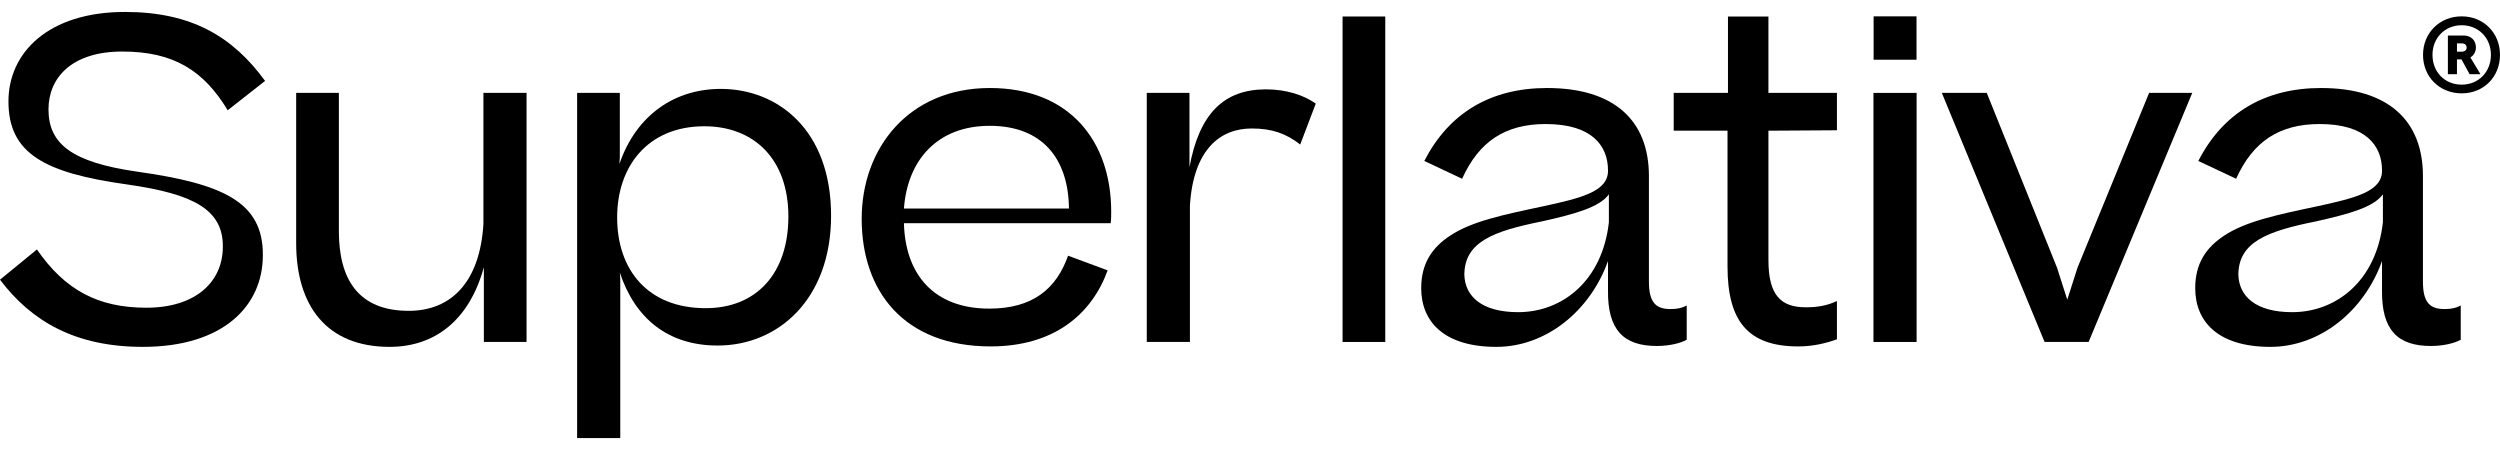
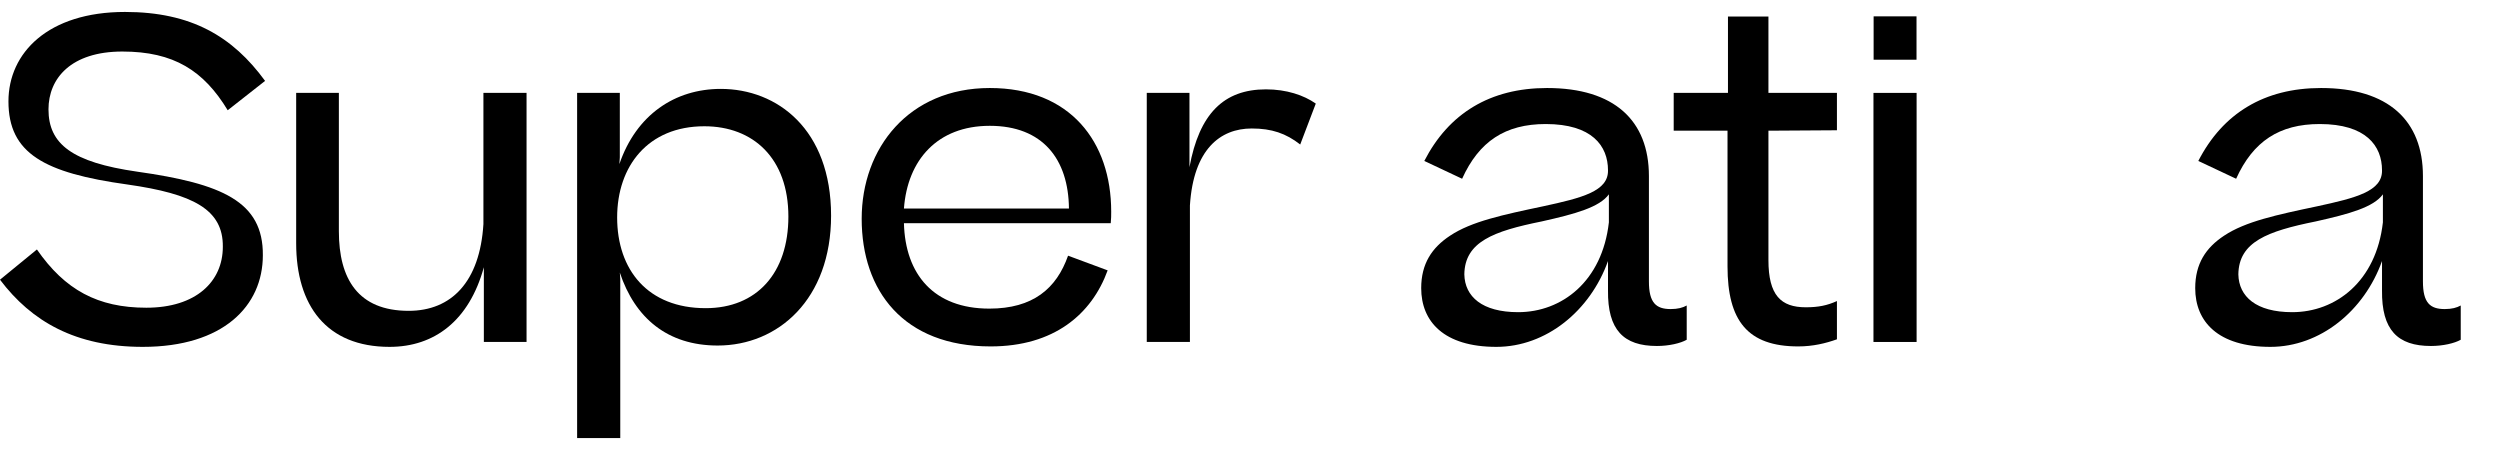
<svg xmlns="http://www.w3.org/2000/svg" fill="none" viewBox="0 0 150 27" height="27" width="150">
  <path fill="black" d="M0 16.782L2.215 14.968C3.896 17.396 5.871 18.463 8.78 18.463C11.769 18.463 13.37 16.889 13.37 14.807C13.396 12.566 11.582 11.632 7.659 11.072C2.642 10.378 0.507 9.203 0.507 6.081C0.507 3.172 2.882 0.717 7.499 0.717C11.475 0.717 13.957 2.185 15.905 4.854L13.663 6.615C12.222 4.24 10.434 3.092 7.339 3.092C4.27 3.092 2.909 4.694 2.909 6.562C2.909 8.643 4.323 9.737 8.219 10.298C13.316 11.018 15.798 12.086 15.771 15.315C15.771 18.357 13.396 20.812 8.566 20.812C4.537 20.812 1.895 19.291 0 16.782Z" />
  <path fill="black" d="M31.593 5.574V20.518H29.031V16.035C28.151 19.237 26.069 20.812 23.374 20.812C19.584 20.812 17.77 18.33 17.77 14.594V5.574H20.332V13.873C20.332 16.729 21.479 18.65 24.521 18.65C27.083 18.65 28.791 16.916 29.005 13.447V5.574H31.593Z" />
  <path fill="black" d="M43.06 20.732C40.045 20.732 38.096 19.077 37.189 16.355L37.216 16.729V26.283H34.627V5.574H37.189V9.444L37.163 9.844C38.177 6.882 40.498 5.334 43.247 5.334C46.636 5.334 49.865 7.762 49.865 12.94C49.865 17.956 46.689 20.732 43.06 20.732ZM47.303 12.993C47.303 9.497 45.195 7.576 42.26 7.576C38.87 7.576 37.029 9.977 37.029 13.046C37.029 16.195 38.87 18.49 42.34 18.49C45.408 18.49 47.303 16.382 47.303 12.993Z" />
  <path fill="black" d="M51.701 13.126C51.701 8.883 54.53 5.281 59.387 5.281C64.217 5.281 66.672 8.51 66.672 12.699C66.672 12.913 66.672 13.126 66.645 13.393H54.236C54.316 16.462 56.024 18.517 59.36 18.517C61.975 18.517 63.39 17.316 64.084 15.341L66.459 16.222C65.498 18.864 63.23 20.785 59.44 20.785C54.21 20.785 51.701 17.45 51.701 13.126ZM59.387 7.549C56.238 7.549 54.45 9.604 54.236 12.512H64.137C64.11 9.55 62.562 7.549 59.387 7.549Z" />
  <path fill="black" d="M75.958 5.361C77.186 5.361 78.227 5.708 78.947 6.215L78.013 8.67C77.159 8.003 76.305 7.709 75.104 7.709C73.21 7.709 71.608 8.963 71.395 12.326V20.518H68.806V5.574H71.368V10.031C71.955 6.828 73.423 5.361 75.958 5.361Z" />
-   <path fill="black" d="M83.116 0.99V20.518H80.554V0.99H83.116Z" />
  <path fill="black" d="M85.272 17.289C85.272 15.822 85.912 14.861 87.006 14.14C88.287 13.286 90.182 12.886 92.584 12.379C94.932 11.872 96.506 11.472 96.48 10.217C96.48 8.75 95.519 7.442 92.744 7.442C90.315 7.442 88.741 8.483 87.727 10.725L85.458 9.657C86.926 6.802 89.408 5.281 92.824 5.281C96.853 5.281 98.935 7.229 98.935 10.565V16.889C98.935 18.17 99.362 18.544 100.242 18.544C100.669 18.544 100.963 18.463 101.203 18.33V20.385C100.829 20.598 100.136 20.759 99.415 20.759C97.414 20.759 96.453 19.798 96.48 17.423V15.662C95.412 18.65 92.77 20.812 89.781 20.812C86.632 20.812 85.272 19.291 85.272 17.289ZM96.533 13.34V11.659C95.973 12.432 94.532 12.833 92.503 13.286C89.595 13.873 87.887 14.514 87.86 16.462C87.887 17.796 88.927 18.73 91.089 18.73C93.704 18.73 96.133 16.889 96.533 13.34Z" />
  <path fill="black" d="M110.216 18.063V20.358C109.549 20.598 108.775 20.785 107.894 20.785C104.852 20.785 103.651 19.237 103.651 15.982V7.842H100.422V5.574H103.678V0.99H106.106V5.574H110.216V7.816L106.106 7.842V15.608C106.106 17.716 106.853 18.437 108.348 18.437C109.095 18.437 109.629 18.33 110.216 18.063Z" />
  <path fill="black" d="M114.996 5.574V20.518H112.408V5.574H114.996Z" />
-   <path fill="black" d="M125.317 20.518H122.675L116.51 5.574H119.206L123.422 16.062L124.036 17.983L124.65 16.062L128.946 5.574H131.535L125.317 20.518Z" />
  <path fill="black" d="M131.713 17.289C131.713 15.822 132.353 14.861 133.447 14.14C134.728 13.286 136.623 12.886 139.025 12.379C141.373 11.872 142.947 11.472 142.921 10.217C142.921 8.75 141.96 7.442 139.185 7.442C136.756 7.442 135.182 8.483 134.168 10.725L131.899 9.657C133.367 6.802 135.849 5.281 139.265 5.281C143.294 5.281 145.376 7.229 145.376 10.565V16.889C145.376 18.17 145.803 18.544 146.684 18.544C147.111 18.544 147.404 18.463 147.644 18.33V20.385C147.271 20.598 146.577 20.759 145.856 20.759C143.855 20.759 142.894 19.798 142.921 17.423V15.662C141.853 18.65 139.211 20.812 136.223 20.812C133.074 20.812 131.713 19.291 131.713 17.289ZM142.974 13.34V11.659C142.414 12.432 140.973 12.833 138.945 13.286C136.036 13.873 134.328 14.514 134.301 16.462C134.328 17.796 135.369 18.73 137.53 18.73C140.145 18.73 142.574 16.889 142.974 13.34Z" />
  <path fill="black" d="M112.417 0.981V3.583H114.991V0.981H112.417Z" />
-   <path fill="black" d="M146.873 4.452V2.13H147.809C148.259 2.13 148.555 2.415 148.555 2.853C148.555 3.113 148.413 3.338 148.223 3.445L148.827 4.452H148.176L147.69 3.563H147.418V4.452H146.873ZM145.381 3.291C145.381 1.976 146.376 0.981 147.702 0.981C149.017 0.981 150 1.976 150 3.291C150 4.617 149.017 5.601 147.702 5.601C146.376 5.601 145.381 4.617 145.381 3.291ZM145.949 3.291C145.949 4.321 146.684 5.079 147.702 5.079C148.709 5.079 149.455 4.321 149.455 3.291C149.455 2.272 148.709 1.514 147.702 1.514C146.696 1.514 145.949 2.272 145.949 3.291ZM147.418 3.101H147.714C147.88 3.101 147.998 3.007 147.998 2.853C147.998 2.699 147.892 2.604 147.714 2.604H147.418V3.101Z" />
</svg>